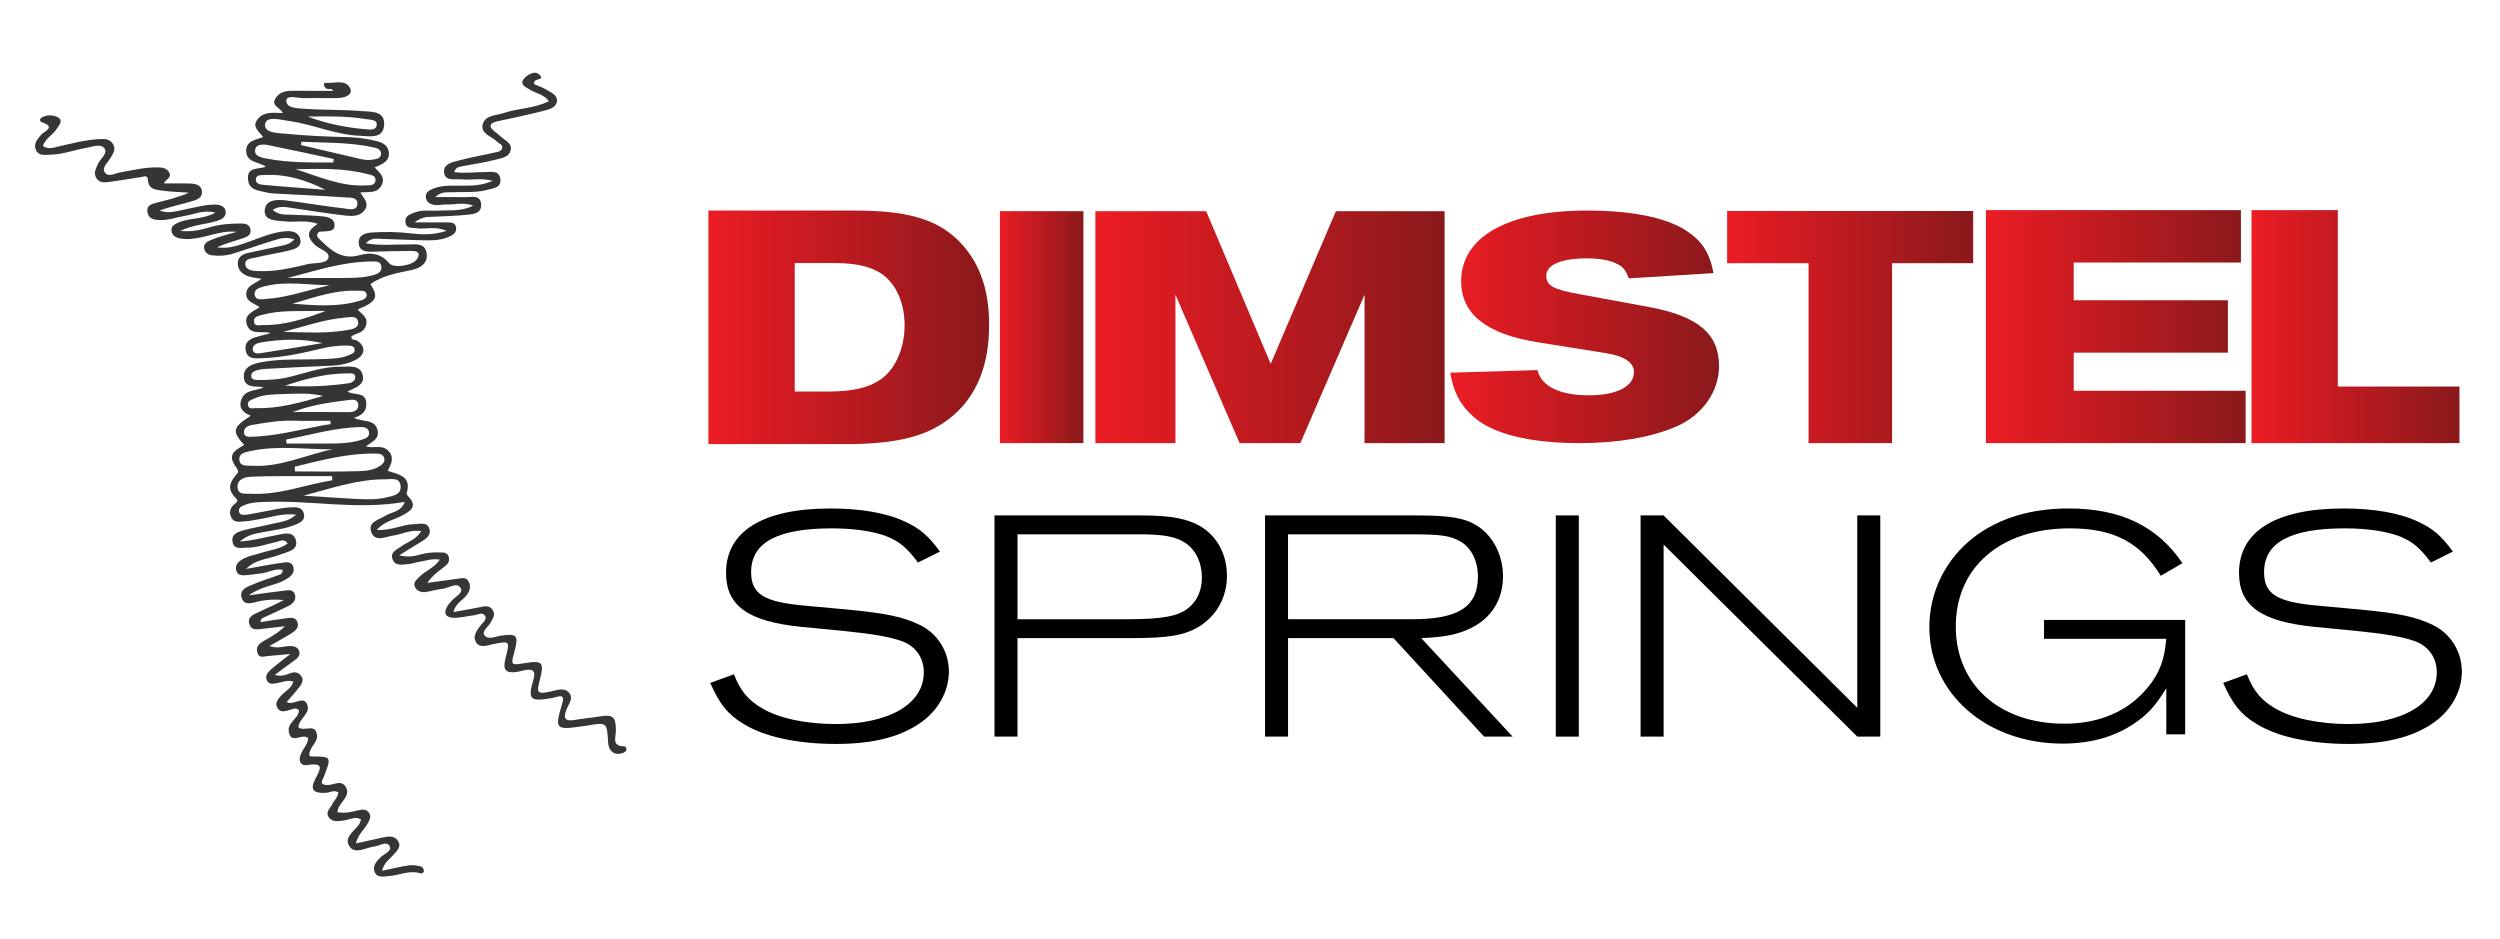
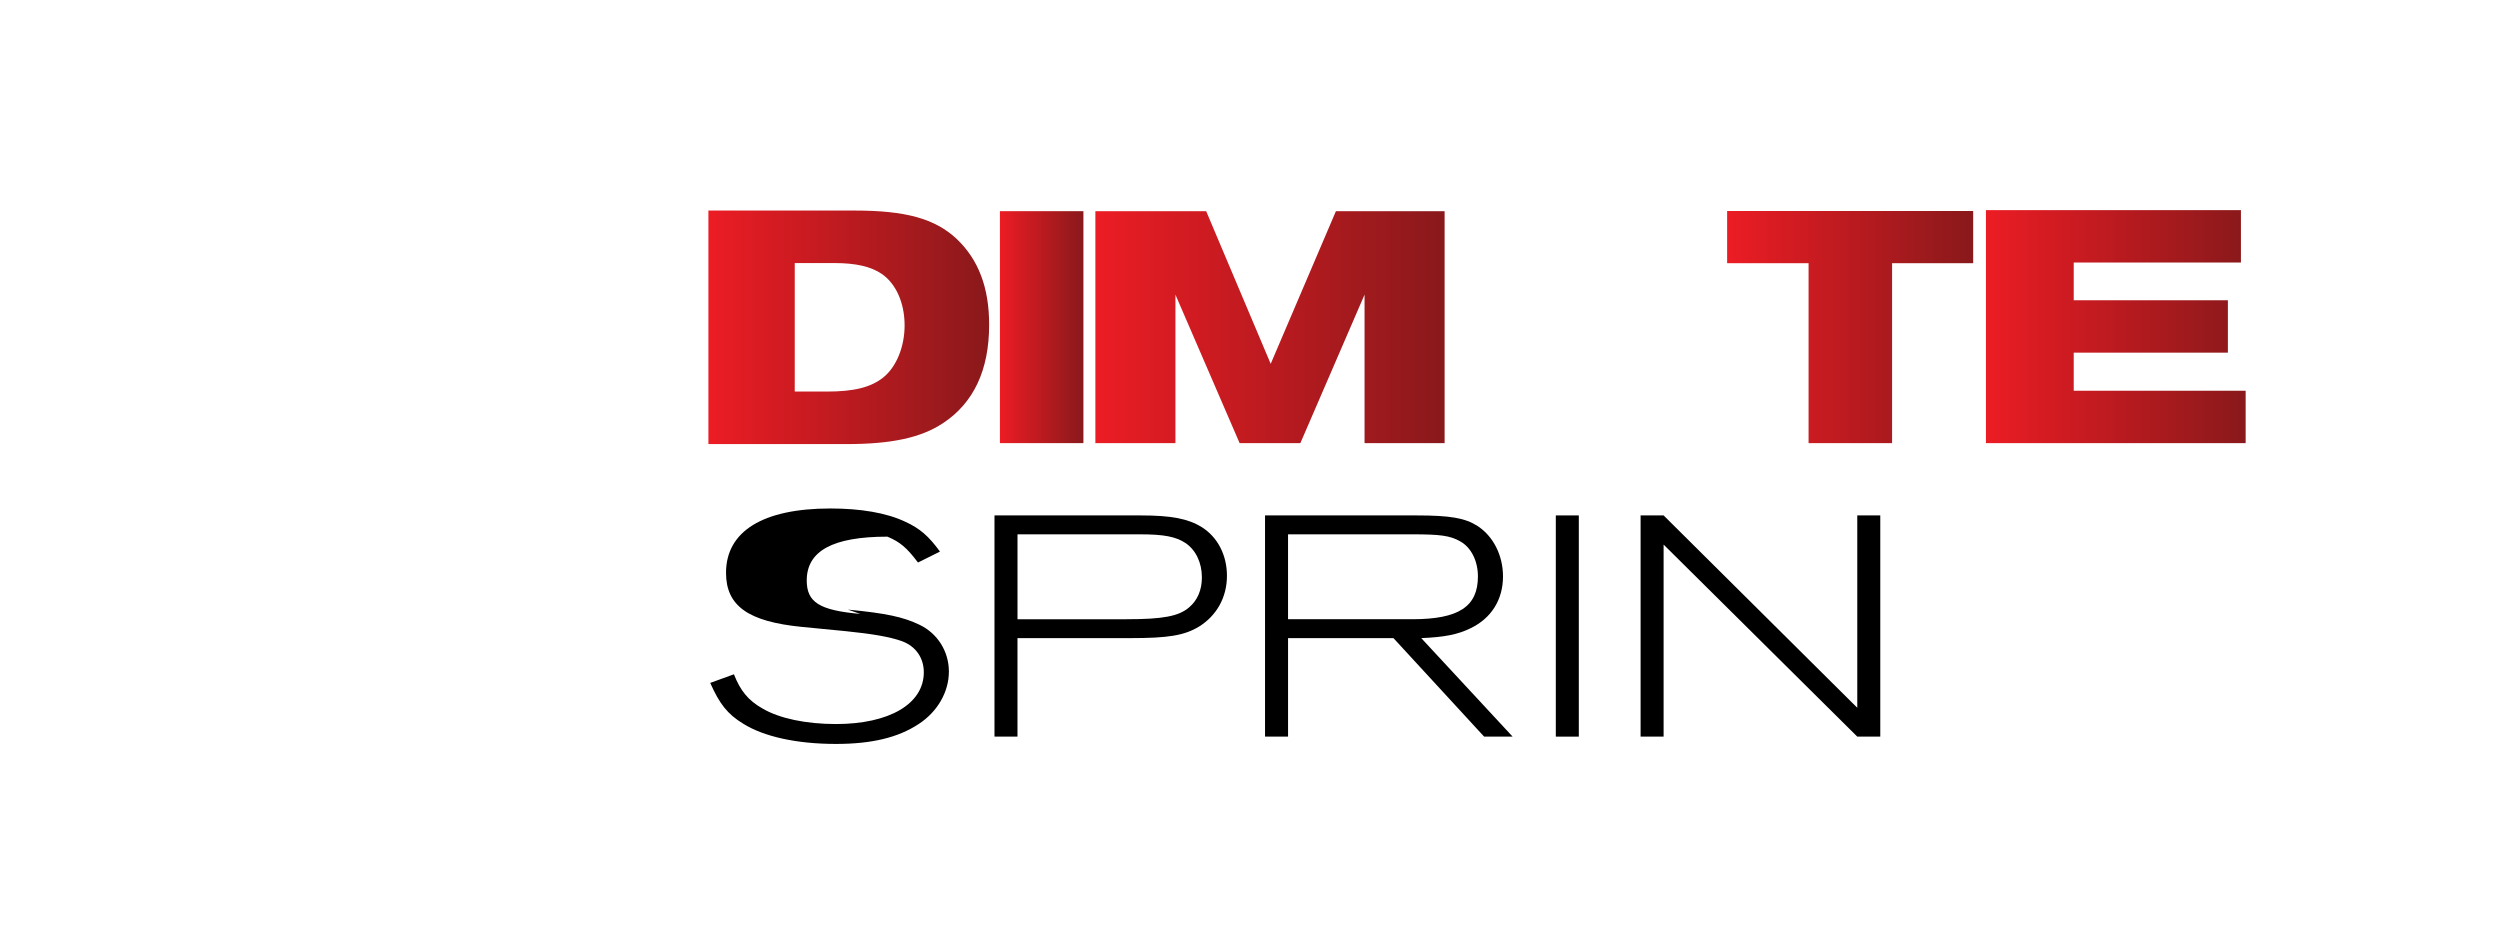
<svg xmlns="http://www.w3.org/2000/svg" version="1.1" id="Layer_1" x="0px" y="0px" viewBox="0 0 213 80" style="enable-background:new 0 0 213 80;" xml:space="preserve">
  <style type="text/css">
	.st0{fill:#353535;}
	.st1{fill:url(#SVGID_1_);}
	.st2{fill:url(#SVGID_2_);}
	.st3{fill:url(#SVGID_3_);}
	.st4{fill:url(#SVGID_4_);}
	.st5{fill:url(#SVGID_5_);}
	.st6{fill:url(#SVGID_6_);}
	.st7{fill:url(#SVGID_7_);}
	.st8{enable-background:new    ;}
</style>
-   <path class="st0" d="M53.157,63.586c-1.062-0.017-0.685-0.775-0.684-1.319  c0.004-1.214-0.235-1.418-1.424-1.22c-0.679,0.113-1.368,0.166-2.045,0.286  c-0.847,0.151-1.052-0.111-0.728-0.917c0.174-0.434,0.606-0.933,0.215-1.39  c-0.402-0.469-0.997-0.239-1.513-0.126c-1.205,0.262-1.291,0.179-0.976-1.009  c0.382-1.442,0.211-1.635-1.24-1.4c-1.252,0.202-1.252,0.202-0.93-0.981  c0.376-1.385,0.212-1.558-1.191-1.347c-0.466,0.07-1.077,0.385-1.378-0.053  c-0.229-0.333,0.336-0.696,0.531-1.054c0.182-0.335,0.441-0.658,0.198-1.059  c-0.279-0.461-0.697-0.351-1.124-0.262c-0.711,0.149-1.429,0.265-2.24,0.412  c0.206-0.784,0.814-0.999,1.141-1.45c0.27-0.372,0.384-0.753,0.147-1.17  c-0.222-0.389-0.588-0.263-0.925-0.217c-0.861,0.118-1.722,0.235-2.583,0.352  c0.418-0.608,0.907-0.962,1.386-1.328c0.276-0.211,0.547-0.428,0.447-0.85  c-0.113-0.474-0.487-0.401-0.823-0.415c-0.538-0.023-1.062,0.023-1.589,0.171  c-0.521,0.147-1.068,0.265-1.814,0.072c0.717-0.443,1.259-0.787,1.81-1.115  c0.444-0.264,0.93-0.582,0.76-1.141c-0.191-0.627-0.825-0.4-1.293-0.396  c-1.012,0.009-1.946,0.573-3.199,0.484c0.684-0.75,1.505-0.86,2.178-1.224  c0.669-0.362,1.365-0.759,0.512-1.626c-0.072-0.074-0.156-0.214-0.132-0.293  c0.429-1.402-0.641-1.573-1.616-1.886c0.309-0.601,0.611-1.194-0.009-1.762  c-0.538-0.493-1.23-0.106-1.847-0.335c0.483-0.359,1.129-0.581,1-1.304  c-0.185-1.041-1.242-0.725-2.026-1.114c0.788-0.231,1.122-0.659,1.05-1.317  c-0.103-0.942-1.016-0.568-1.601-0.923c0.648-0.322,1.502-0.563,1.308-1.384  c-0.219-0.926-1.14-0.717-1.839-0.733c-1.593-0.035-3.07,0.567-4.59,0.914  c-0.834,0.19-1.663,0.23-2.504,0.217c-0.223-0.003-0.52-0.008-0.566-0.283  c-0.054-0.321,0.22-0.472,0.484-0.545c0.255-0.071,0.525-0.107,0.79-0.121  c1.834-0.096,3.669-0.197,5.504-0.266c0.78-0.029,1.528-0.168,2.203-0.55  c0.764-0.432,0.751-1.15,0.011-1.596c-0.164-0.099-0.5,0.016-0.464-0.357  c0.421-0.284,1.022-0.259,1.237-0.906c0.239-0.72-0.371-0.969-0.699-1.389  c1.627-0.658,1.807-1.052,1.083-2.145c1.038-0.758,2.265-0.947,3.487-1.206  c0.714-0.151,1.461-0.55,1.3-1.469c-0.151-0.869-0.933-0.707-1.57-0.714  c-1.155-0.014-2.321,0.125-3.607-0.1c0.473-0.512,0.918-0.383,1.318-0.374  c1.301,0.03,2.601,0.111,3.901,0.124c0.686,0.007,1.384-0.049,2.013-0.371  c0.276-0.142,0.513-0.357,0.457-0.723c-0.062-0.407-0.379-0.432-0.694-0.434  c-0.84-0.005-1.681-0.002-2.842-0.002c0.664-0.499,1.084-0.459,1.493-0.478  c0.955-0.045,1.912-0.067,2.863-0.16c0.594-0.058,1.392-0.088,1.312-0.936  c-0.077-0.82-0.853-0.559-1.387-0.574c-0.791-0.022-1.582-0.006-2.519-0.006  c0.521-0.509,0.995-0.39,1.44-0.413c0.99-0.051,1.987,0.062,2.968-0.2  c0.559-0.149,1.263-0.179,1.13-0.978c-0.123-0.734-0.839-0.54-1.33-0.541  c-0.855-0.003-1.712,0.129-2.598,0c0.145-0.449,0.484-0.451,0.765-0.508  c0.9-0.184,1.817-0.295,2.701-0.533c0.524-0.141,1.245-0.203,1.362-0.88  c0.096-0.56-0.514-0.788-0.865-1.118c-0.167-0.156-0.354-0.292-0.533-0.436  c-0.503-0.402-0.419-0.682,0.182-0.836c0.333-0.085,0.675-0.138,1.01-0.214  c1.045-0.236,2.095-0.452,3.13-0.728c0.432-0.115,0.976-0.28,1.008-0.812  c0.032-0.523-0.516-0.714-0.889-0.947c-0.347-0.217-0.752-0.342-1.026-0.462  c-0.28-0.589,1.067-0.27,0.375-0.868c-0.364-0.314-1.005,0.031-1.302,0.43  c-0.344,0.462,0.182,0.661,0.468,0.852c0.518,0.347,1.228,0.391,1.685,1.018  c-1.25,0.635-2.59,0.587-3.804,0.998c-0.669,0.227-1.618,0.174-1.83,0.97  c-0.219,0.824,0.763,1.009,1.214,1.478c0.172,0.179,0.543,0.247,0.429,0.586  c-0.097,0.287-0.439,0.297-0.681,0.355c-0.966,0.232-1.953,0.384-2.911,0.643  c-0.568,0.153-1.41,0.277-1.349,1.011c0.069,0.832,0.944,0.562,1.503,0.622  c0.789,0.085,1.602-0.146,2.645,0.126c-0.998,0.421-1.791,0.406-2.585,0.411  c-0.839,0.005-1.692-0.07-2.495,0.253c-0.319,0.129-0.664,0.311-0.621,0.729  c0.047,0.457,0.419,0.628,0.815,0.669c0.298,0.031,0.608-0.065,0.91-0.049  c0.712,0.037,1.444-0.219,2.32,0.094c-1.063,0.536-2.032,0.367-2.967,0.428  c-0.683,0.044-1.38-0.097-2.046,0.166c-0.397,0.156-0.841,0.288-0.771,0.842  c0.068,0.545,0.548,0.432,0.902,0.491c0.782,0.131,1.611-0.217,2.605,0.229  c-1.146,0.363-2.089,0.326-3.029,0.213c-1.108-0.132-2.218-0.152-3.325-0.075  c-0.525,0.037-1.158,0.171-1.13,0.882c0.028,0.713,0.605,0.771,1.183,0.754  c1.109-0.033,2.219-0.062,3.329-0.066c0.455-0.002,0.802,0.159,0.458,0.693  c-0.356,0.553-1.991,0.827-2.387,0.344c-0.693-0.847-1.615-0.936-2.491-0.683  c-1.474,0.425-2.391-0.339-3.309-1.235c-0.157-0.153-0.399-0.303-0.304-0.567  c0.098-0.272,0.381-0.183,0.594-0.212c0.37-0.05,0.856,0.011,0.869-0.523  c0.012-0.53-0.489-0.704-0.878-0.748c-0.947-0.107-1.906-0.112-2.86-0.156  c-0.499-0.023-1.023,0.044-1.533-0.41c0.561-0.359,1.051-0.249,1.522-0.182  c1.554,0.219,3.101,0.493,4.66,0.663c0.583,0.064,1.27,0.101,1.676-0.503  c0.385-0.573-0.124-0.978-0.395-1.459c0.697-0.089,1.464,0.137,1.841-0.679  c0.304-0.658-0.218-1.019-0.62-1.457c0.692-0.289,1.32-0.557,1.205-1.319  c-0.111-0.735-0.77-0.872-1.379-1.005c-0.748-0.164-1.498-0.248-2.272-0.264  c-1.683-0.035-3.368-0.116-5.042-0.278c-0.702-0.068-1.954-0.038-1.845-0.825  c0.1-0.719,1.289-0.369,2.024-0.269c2.049,0.281,3.973,1.184,6.054,1.261  c0.808,0.03,2.02,0.312,2.068-0.975c0.044-1.176-1.15-1.063-1.917-1.127  c-1.599-0.134-3.213-0.08-4.814-0.195c-0.6-0.043-1.615-0.024-1.606-0.691  c0.007-0.535,0.981-0.199,1.52-0.219c1.03-0.038,2.067,0.05,3.093-0.026  c0.529-0.039,1.227-0.376,0.69-1.017c-0.444-0.529-1.299-0.195-1.967-0.259  c-0.201-0.019-0.143,0.293,0.008,0.442c0.177,0.176,0.526-0.039,0.664,0.24  c-1.201,0-2.385,0.004-3.569-0.002c-0.572-0.002-1.086,0.157-1.377,0.667  c-0.37,0.647,0.452,0.757,0.637,1.228c-0.824-0.014-1.685-0.176-2.21,0.623  c-0.407,0.619,0.249,0.979,0.534,1.424c-0.699,0.25-1.464,0.338-1.438,1.201  c0.029,1.001,1.065,0.882,1.677,1.323c-0.641,0.232-1.603-0.007-1.532,1.051  c0.065,0.981,0.936,0.973,1.618,1.147c0.293,0.075,0.606,0.085,0.912,0.102  c1.911,0.103,3.822,0.182,5.731,0.313c0.414,0.028,1.12-0.035,1.06,0.581  c-0.061,0.624-0.764,0.399-1.154,0.355c-1.633-0.183-3.255-0.465-4.885-0.674  c-0.78-0.1-1.781-0.101-1.852,0.836c-0.068,0.909,0.949,0.861,1.647,0.943  c0.925,0.109,1.887-0.149,2.865,0.215c-0.911,0.594-0.954,1.044-0.295,1.741  c0.404,0.427,1.394,0.627,1.201,1.171c-0.185,0.524-1.156,0.373-1.779,0.525  c-1.412,0.344-2.834,0.661-4.303,0.583c-0.417-0.022-0.955-0.081-0.993-0.579  c-0.037-0.486,0.527-0.485,0.866-0.567c0.966-0.233,1.954-0.378,2.918-0.619  c0.469-0.117,1.061-0.301,0.898-0.964c-0.135-0.55-0.615-0.7-1.182-0.666  c-1.093,0.066-2.074,0.49-3.079,0.856c-0.916,0.334-1.837,0.683-2.833,0.513  c0.75-0.323,1.517-0.546,2.277-0.79c0.343-0.11,0.659-0.304,0.582-0.729  c-0.075-0.414-0.421-0.508-0.791-0.505c-0.803,0.008-1.598,0.032-2.389,0.242  c-0.821,0.218-1.644,0.512-2.81,0.391c1.175-0.568,2.221-0.55,3.171-0.866  c0.388-0.129,0.754-0.341,0.705-0.782c-0.05-0.45-0.478-0.585-0.87-0.594  c-0.849-0.02-1.662,0.231-2.489,0.385c-0.743,0.138-1.488,0.439-2.269,0.113  c0.819-0.299,1.66-0.476,2.484-0.712c0.495-0.142,1.187-0.268,1.114-0.925  c-0.073-0.658-0.747-0.66-1.292-0.668c-0.631-0.009-1.262-0.002-1.945-0.002  c0.17-0.363,0.671-0.468,0.466-0.899c-0.193-0.404-0.574-0.454-0.974-0.465  c-1.084-0.032-2.122,0.249-3.179,0.417c-0.448,0.071-1.058,0.484-1.365-0.02  c-0.236-0.388,0.271-0.816,0.5-1.199c0.218-0.365,0.486-0.721,0.228-1.163  c-0.275-0.472-0.729-0.472-1.21-0.444c-1.155,0.069-2.266,0.358-3.385,0.614  c-0.461,0.105-0.934,0.302-1.389-0.031c0.231-0.68,0.864-0.942,1.182-1.463  c0.19-0.309,0.58-0.693,0.099-0.971C4.523,9.768,3.977,9.763,3.517,10.034  c-0.155,0.091-0.123,0.325,0.029,0.374c1.295,0.424,0.193,0.778-0.054,1.082  c-0.328,0.404-0.678,0.795-0.413,1.324c0.255,0.508,0.779,0.362,1.233,0.36  c1.01-0.003,1.947-0.387,2.927-0.55c0.563-0.094,1.295-0.417,1.638-0.009  c0.367,0.437-0.348,0.911-0.548,1.386c-0.168,0.4-0.383,0.756-0.116,1.177  c0.281,0.443,0.732,0.371,1.141,0.317c0.873-0.114,1.739-0.276,2.611-0.397  c0.229-0.032,0.609-0.235,0.633,0.202c0.05,0.899,0.745,0.867,1.319,0.949  c0.721,0.102,1.454,0.115,2.183,0.166c-0.977,0.434-1.968,0.652-2.95,0.905  c-0.336,0.087-0.65,0.256-0.594,0.712c0.057,0.464,0.35,0.648,0.774,0.7  c0.861,0.106,1.66-0.215,2.486-0.352c0.782-0.129,1.545-0.528,2.539-0.262  c-1.117,0.618-2.258,0.411-3.225,0.876c-0.296,0.142-0.563,0.297-0.52,0.662  c0.039,0.335,0.28,0.551,0.596,0.629c0.685,0.168,1.357,0.061,2.04-0.087  c0.958-0.208,1.9-0.567,2.914-0.444c-0.774,0.227-1.551,0.411-2.282,0.735  c-0.286,0.127-0.551,0.322-0.484,0.694c0.062,0.345,0.348,0.527,0.651,0.568  c0.61,0.082,1.23,0.04,1.819-0.143c1.168-0.363,2.32-0.777,3.489-1.134  c0.508-0.155,1.042-0.318,1.721-0.073c-0.393,0.417-0.772,0.468-1.134,0.547  c-0.933,0.203-1.866,0.403-2.8,0.602c-0.493,0.105-0.881,0.341-0.881,0.895  c-0,0.57,0.382,0.909,0.876,1.085c0.337,0.12,0.708,0.146,1.136,0.227  c-0.492,0.411-1.188,0.511-1.28,1.174c-0.107,0.771,0.651,0.88,1.126,1.24  c-0.575,0.383-1.348,0.65-1.095,1.459c0.313,0.999,1.31,0.508,2.033,0.751  c-0.423,0.115-0.806,0.222-1.19,0.322c-0.623,0.164-1.087,0.487-0.918,1.207  c0.16,0.683,0.703,0.629,1.282,0.612c1.698-0.049,3.341-0.384,4.979-0.786  c0.782-0.192,1.578-0.315,2.387-0.291c0.261,0.008,0.585,0.001,0.619,0.357  c0.027,0.28-0.253,0.352-0.457,0.443c-0.682,0.303-1.412,0.307-2.139,0.342  c-1.795,0.086-3.605-0.062-5.384,0.275c-0.732,0.139-1.546,0.417-1.457,1.319  c0.084,0.856,0.929,0.735,1.567,0.783c0.049,0.004,0.097,0.033,0.09,0.031  c-0.617,0.365-1.601,0.12-1.898,1.14c-0.212,0.726,0.251,1.031,0.827,1.288  c-1.552,0.992-1.62,1.328-0.563,2.478c-0.283,0.192-0.615,0.339-0.837,0.585  c-0.675,0.749,0.555,1.498,0.291,1.805c-0.579,0.673-0.94,1.196-0.339,1.956  c0.199,0.251,0.513,0.368,0.097,0.68c-0.378,0.283-0.52,0.679-0.328,1.117  c0.247,0.56,0.778,0.389,1.213,0.369c0.417-0.019,0.83-0.126,1.246-0.189  c0.955-0.145,1.885-0.515,3.089-0.375c-0.719,0.64-1.47,0.624-2.135,0.801  c-0.775,0.206-1.578,0.308-2.347,0.529c-0.459,0.132-1.042,0.302-0.941,0.962  c0.111,0.724,0.732,0.514,1.197,0.52c0.894,0.012,1.728-0.309,2.585-0.5  c0.297-0.066,0.636-0.297,0.919,0.147c-0.674,0.491-1.458,0.537-2.172,0.773  c-0.614,0.202-1.271,0.281-1.824,0.659c-0.32,0.218-0.481,0.498-0.38,0.878  c0.1,0.377,0.428,0.413,0.738,0.393c0.456-0.03,0.908-0.107,1.362-0.154  c0.619-0.064,1.196-0.453,1.852-0.303c0.003,0.372-0.263,0.405-0.464,0.48  c-0.68,0.254-1.378,0.463-2.045,0.745c-0.515,0.217-1.222,0.449-0.982,1.174  c0.227,0.686,0.912,0.407,1.406,0.293c0.721-0.166,1.435-0.195,2.177-0.124  c-0.675,0.391-1.39,0.649-2.061,0.993c-0.411,0.21-1.055,0.372-0.879,1.027  c0.177,0.659,0.776,0.462,1.255,0.416c0.595-0.058,1.188-0.136,1.782-0.205  c-0.532,0.543-1.147,0.885-1.76,1.231c-0.384,0.217-0.73,0.478-0.597,0.989  c0.146,0.562,0.595,0.34,0.95,0.315c0.535-0.038,1.069-0.097,1.879-0.172  c-0.728,0.576-1.25,0.952-1.724,1.381c-0.251,0.227-0.469,0.553-0.26,0.918  c0.189,0.329,0.522,0.238,0.826,0.189c0.453-0.072,0.902-0.305,1.409-0.129  c-0.196,0.606-0.699,0.804-1.021,1.168c-0.278,0.314-0.618,0.657-0.317,1.107  c0.267,0.398,0.667,0.24,1.044,0.131c0.24-0.069,0.501-0.231,0.769,0.033  c-0.034,0.714-0.972,1.034-0.874,1.781c0.161,1.22,1.173,0.109,1.654,0.597  c-0.012,0.527-0.454,0.907-0.637,1.399c-0.224,0.601,0.027,0.984,0.596,0.891  c1.466-0.241,1.064,0.383,0.656,1.176c-0.466,0.907-0.198,1.228,0.842,1.196  c0.366-0.011,0.725-0.274,1.113-0.052c-0.019,0.422-0.355,0.671-0.511,1.009  c-0.166,0.36-0.626,0.668-0.293,1.125c0.323,0.443,0.817,0.322,1.273,0.268  c0.471-0.055,0.922-0.382,1.47-0.097c-0.056,0.148-0.083,0.303-0.164,0.419  c-0.418,0.597-1.371,1.141-0.793,1.927c0.475,0.646,1.354,0.056,2.053-0.021  c0.464-0.051,1.081-0.526,1.343-0.041c0.226,0.418-0.491,0.658-0.798,0.969  c-0.332,0.337-0.671,0.712-0.494,1.201c0.205,0.565,0.749,0.415,1.195,0.385  c0.902-0.061,1.765-0.535,2.704-0.243c0.144,0.045,0.329-0.06,0.306-0.243  c-0.016-0.124-0.131-0.313-0.232-0.335c-0.331-0.073-0.686-0.151-1.014-0.103  c-0.738,0.108-1.464,0.29-2.311,0.467c0.149-0.663,0.581-0.938,0.896-1.29  c0.331-0.371,0.803-0.742,0.439-1.278c-0.323-0.476-0.881-0.356-1.373-0.251  c-0.69,0.147-1.377,0.307-2.202,0.492c0.203-0.805,0.728-1.188,1.014-1.712  c0.172-0.314,0.343-0.619,0.07-0.95c-0.229-0.277-0.536-0.241-0.847-0.168  c-0.583,0.137-1.167,0.293-1.813,0.16c0.046-0.17,0.062-0.282,0.107-0.381  c0.246-0.541,0.934-0.982,0.677-1.629c-0.344-0.865-1.114-0.257-1.695-0.298  c-0.661-0.047-0.368-0.373-0.243-0.693c0.676-1.739,0.671-1.74-1.108-1.743  c-0.032-0-0.064-0.04-0.117-0.076c-0.075-0.688,0.739-1.089,0.644-1.762  c-0.148-1.047-1.127-0.21-1.586-0.661c0.052-0.695,0.971-1.119,0.789-1.809  c-0.27-1.021-1.18,0.033-1.786-0.329c0.423-0.495,0.814-0.905,1.145-1.359  c0.172-0.237,0.313-0.549,0.097-0.855c-0.233-0.329-0.558-0.379-0.916-0.246  c-0.386,0.143-0.764,0.318-1.338,0.147c0.622-0.459,1.16-0.859,1.702-1.253  c0.261-0.19,0.487-0.409,0.378-0.76c-0.127-0.407-0.503-0.449-0.845-0.44  c-0.499,0.013-0.997,0.244-1.69-0.003c0.709-0.407,1.273-0.711,1.816-1.048  c0.364-0.226,0.75-0.52,0.564-1.007c-0.172-0.449-0.635-0.352-1.008-0.305  c-0.71,0.089-1.416,0.21-2.12,0.318c-0.032-0.218,0.098-0.315,0.231-0.378  c0.725-0.342,1.466-0.652,2.178-1.018c0.348-0.179,0.638-0.492,0.513-0.931  c-0.146-0.516-0.604-0.382-0.965-0.342c-0.881,0.097-1.759,0.228-2.973,0.39  c1.14-0.817,2.24-0.812,3.118-1.329c0.406-0.239,0.833-0.534,0.685-1.071  c-0.153-0.555-0.686-0.414-1.075-0.359c-0.988,0.138-1.967,0.336-2.949,0.509  c0.814-0.852,1.933-0.838,2.899-1.223c0.63-0.251,1.572-0.35,1.336-1.227  c-0.237-0.877-1.182-0.501-1.801-0.399c-0.906,0.149-1.788,0.442-2.974,0.51  c0.689-0.576,1.283-0.659,1.871-0.774c1.011-0.198,2.051-0.286,3.003-0.714  c0.346-0.155,0.698-0.365,0.592-0.859c-0.103-0.478-0.482-0.577-0.873-0.57  c-0.455,0.008-0.914,0.067-1.364,0.145c-0.866,0.15-1.725,0.348-2.593,0.482  c-0.236,0.036-0.616,0.09-0.699-0.228c-0.098-0.374,0.253-0.505,0.54-0.613  c0.547-0.207,1.123-0.217,1.698-0.24c3.924-0.153,7.838,0.71,11.882-0.004  c-0.332,0.874-1.093,0.844-1.607,1.164c-0.562,0.35-1.536,0.532-1.267,1.367  c0.306,0.948,1.25,0.436,1.908,0.337c0.752-0.113,1.462-0.519,2.363-0.374  c-0.433,0.735-1.145,0.898-1.681,1.289c-0.387,0.282-0.985,0.478-0.754,1.112  c0.225,0.617,0.825,0.434,1.302,0.412c0.299-0.013,0.591-0.138,0.891-0.181  c0.567-0.08,1.125-0.325,1.83-0.203c-0.503,0.739-1.254,0.955-1.749,1.472  c-0.234,0.244-0.564,0.49-0.364,0.877c0.17,0.327,0.522,0.464,0.886,0.413  c0.49-0.068,0.968-0.23,1.459-0.275c0.534-0.05,1.237-0.627,1.553-0.042  c0.236,0.438-0.6,0.76-0.888,1.19c-0.063,0.095-0.16,0.168-0.22,0.264  c-0.411,0.653-0.203,1.051,0.541,1.058c0.564,0.005,1.128-0.152,1.694-0.218  c0.32-0.038,0.719-0.315,0.944,0.054c0.184,0.303-0.182,0.556-0.355,0.78  c-0.34,0.442-0.727,0.93-0.427,1.445c0.327,0.563,0.969,0.282,1.462,0.184  c1.445-0.285,1.441-0.305,1.056,1.211c-0.25,0.986,0.024,1.303,1.004,1.149  c0.188-0.03,0.371-0.093,0.559-0.129c0.727-0.14,1.071-0.053,0.798,0.864  c-0.477,1.601-0.225,1.817,1.459,1.517c0.151-0.027,0.304-0.05,0.449-0.095  c0.594-0.183,0.751-0.076,0.552,0.587c-0.638,2.128-0.538,2.221,1.647,1.902  c0.151-0.022,0.305-0.034,0.455-0.061c1.725-0.3,1.725-0.3,1.82,1.416  c0.044,0.799,0.598,1.18,1.306,0.891c0.094-0.039,0.203-0.115,0.241-0.203  C53.421,63.755,53.311,63.589,53.157,63.586z M31.234,10.158c0.362,0.061,0.906,0.017,0.863,0.498  c-0.043,0.472-0.595,0.385-0.949,0.355c-1.689-0.142-3.341-0.474-4.924-1.079  C27.918,9.905,29.585,9.879,31.234,10.158z M25.673,12.078c2.067,0.095,4.145,0.034,6.189,0.484  c0.27,0.059,0.635,0.185,0.601,0.574c-0.035,0.39-0.392,0.399-0.69,0.46  c-0.465,0.096-0.908-0.011-1.353-0.116c-1.592-0.374-3.183-0.748-4.775-1.122  C25.654,12.265,25.663,12.172,25.673,12.078z M21.734,12.785c0.078-0.539,0.708-0.504,1.154-0.414  c1.854,0.374,3.701,0.781,5.55,1.176c-0.014,0.099-0.028,0.199-0.042,0.298  c-1.898-0.001-3.798,0.031-5.678-0.333C22.27,13.426,21.658,13.314,21.734,12.785z M22.415,15.745  c-0.253-0.024-0.685-0.093-0.609-0.527c0.06-0.341,0.413-0.288,0.665-0.303  c1.855-0.111,3.582,0.404,5.26,1.256C25.959,16.034,24.185,15.912,22.415,15.745z M25.201,14.42  c2.051-0.045,4.098-0.112,6.099,0.408c0.296,0.077,0.785,0.128,0.689,0.595  c-0.084,0.405-0.511,0.36-0.857,0.376C29.024,15.897,27.146,15.034,25.201,14.42z M30.595,25.64  c-1.861,0.552-3.764,0.372-5.669,0.238c1.828-0.536,3.624-1.195,5.56-1.105  c0.289,0.013,0.702-0.072,0.748,0.327C31.277,25.469,30.872,25.558,30.595,25.64z M31.666,22.279  c0.339-0.002,0.759-0.044,0.826,0.411c0.07,0.479-0.329,0.657-0.702,0.757  c-0.932,0.25-1.892,0.236-2.848,0.236c-1.477-0.001-2.954-0-4.431-0  C26.883,23.069,29.206,22.292,31.666,22.279z M21.693,25.088c-0.058-0.455,0.436-0.594,0.869-0.702  c1.846-0.462,3.703-0.098,5.541-0.083c-1.812,0.381-3.535,1.036-5.363,1.158  C22.355,25.488,21.764,25.642,21.693,25.088z M22.353,27.697c-0.27-0.005-0.687,0.159-0.716-0.318  c-0.024-0.399,0.37-0.459,0.646-0.537c1.454-0.415,2.953-0.318,4.44-0.348  c0.343-0.007,0.687-0.001,1.03-0.001C26.02,27.147,24.248,27.733,22.353,27.697z M22.244,30.084  c-0.264,0.04-0.707,0.094-0.714-0.332c-0.007-0.406,0.443-0.537,0.745-0.585  c1.713-0.275,3.436-0.343,5.195,0.067C25.728,29.522,23.988,29.82,22.244,30.084z M29.492,28.138  c-1.774,0.293-3.565,0.176-5.359,0.14c1.743-0.442,3.436-1.064,5.229-1.215  c0.436-0.037,1.074-0.215,1.149,0.377C30.581,27.997,29.92,28.067,29.492,28.138z M32.053,38.649  c0.271,0.007,0.571,0.036,0.67,0.335c0.117,0.352-0.122,0.566-0.394,0.742  c-0.539,0.348-1.175,0.396-1.765,0.416c-1.809,0.06-3.622,0.022-5.433,0.022  c-0.005-0.134-0.011-0.267-0.016-0.401C27.395,39.206,29.665,38.591,32.053,38.649z M30.739,36.387  c0.33-0.006,0.638,0.058,0.7,0.437c0.065,0.395-0.259,0.524-0.546,0.619  c-0.994,0.331-2.026,0.352-3.061,0.345c-1.138-0.008-2.277-0.002-3.416-0.002  c-0.014-0.112-0.027-0.224-0.041-0.336C26.487,37.048,28.558,36.424,30.739,36.387z M29.658,34.088  c0.332-0.043,0.872-0.119,0.869,0.437c-0.002,0.426-0.356,0.597-0.818,0.59  c-1.522-0.025-3.044-0.009-4.764-0.009C26.574,34.48,28.119,34.285,29.658,34.088z M29.588,31.814  c0.255-0,0.625-0.063,0.676,0.261c0.056,0.355-0.295,0.544-0.588,0.585  c-1.785,0.248-3.578,0.327-5.385,0.198C26.019,32.277,27.76,31.815,29.588,31.814z M21.138,34.555  c-0.103-0.403,0.281-0.492,0.543-0.608c0.785-0.348,1.633-0.347,2.466-0.373  c1.125-0.035,2.254-0.117,3.375,0.163c-1.878,0.549-3.739,1.086-5.7,1.036  C21.58,34.768,21.228,34.907,21.138,34.555z M20.796,36.911c-0.083-0.482,0.376-0.658,0.735-0.715  c1.13-0.181,2.258-0.388,3.415-0.354c1.063,0.032,2.128,0.007,3.192,0.007  c0.014,0.094,0.028,0.187,0.042,0.281c-2.206,0.338-4.351,1.007-6.605,1.074  C21.28,37.212,20.861,37.283,20.796,36.911z M21.321,38.435c2.318-0.508,4.658-0.149,6.999-0.147  c-2.301,0.465-4.465,1.557-6.881,1.39c-0.404-0.028-0.954,0.089-1.039-0.451  C20.303,38.612,20.897,38.528,21.321,38.435z M21.361,42.065c-0.442-0.025-1.047,0.127-1.12-0.498  c-0.082-0.697,0.554-0.914,1.073-0.943c1.335-0.075,2.676-0.05,4.015-0.058  c0.987-0.006,1.973-0.001,2.96-0.001c0.01,0.117,0.02,0.235,0.029,0.352  C25.998,41.294,23.774,42.204,21.361,42.065z M32.924,42.378c-0.939,0.227-1.895,0.166-2.846,0.115  c-1.406-0.076-2.81-0.175-4.216-0.265c2.304-0.599,4.578-1.408,6.998-1.392  c0.472,0.003,1.221-0.201,1.273,0.585C34.183,42.174,33.472,42.245,32.924,42.378z" />
  <g id="dimstel">
    <g>
      <linearGradient id="SVGID_1_" gradientUnits="userSpaceOnUse" x1="60.356" y1="54.112" x2="84.274" y2="54.112" gradientTransform="matrix(1 0 0 -1 0 82)">
        <stop offset="0" style="stop-color:#EC1C24" />
        <stop offset="1" style="stop-color:#89191B" />
      </linearGradient>
      <path class="st1" d="M60.356,17.939h12.461c4.346,0,6.838,0.686,8.692,2.416    c1.854,1.76,2.766,4.146,2.766,7.309c0,3.848-1.307,6.653-3.921,8.383    c-1.884,1.253-4.407,1.79-8.236,1.79H60.356C60.356,37.837,60.356,17.939,60.356,17.939z     M70.416,33.362c2.34,0,3.799-0.358,4.863-1.223c1.094-0.895,1.793-2.595,1.793-4.415    c0-1.909-0.729-3.55-1.945-4.386c-0.912-0.626-2.219-0.925-4.012-0.925h-3.404v10.948H70.416z" />
    </g>
    <g>
      <linearGradient id="SVGID_2_" gradientUnits="userSpaceOnUse" x1="85.192" y1="54.127" x2="92.307" y2="54.127" gradientTransform="matrix(1 0 0 -1 0 82)">
        <stop offset="0" style="stop-color:#EC1C24" />
        <stop offset="1" style="stop-color:#89191B" />
      </linearGradient>
      <path class="st2" d="M85.192,17.992h7.115v19.762h-7.115V17.992z" />
    </g>
    <g>
      <linearGradient id="SVGID_3_" gradientUnits="userSpaceOnUse" x1="93.327" y1="54.127" x2="123.082" y2="54.127" gradientTransform="matrix(1 0 0 -1 0 82)">
        <stop offset="0" style="stop-color:#EC1C24" />
        <stop offset="1" style="stop-color:#89191B" />
      </linearGradient>
      <path class="st3" d="M93.327,17.992h9.438l5.498,13.008l5.557-13.008h9.261v19.763h-6.821v-12.651    l-5.469,12.651h-5.175l-5.469-12.651v12.651h-6.821V17.992H93.327z" />
    </g>
    <g>
      <linearGradient id="SVGID_4_" gradientUnits="userSpaceOnUse" x1="123.554" y1="54.153" x2="146.462" y2="54.153" gradientTransform="matrix(1 0 0 -1 0 82)">
        <stop offset="0" style="stop-color:#EC1C24" />
        <stop offset="1" style="stop-color:#89191B" />
      </linearGradient>
-       <path class="st4" d="M140.43,26.144c4.251,0.781,6.032,2.289,6.032,5.051    c0,2.149-1.406,4.159-3.563,5.108c-2.125,0.949-5.063,1.451-8.313,1.451    c-4.219,0-7.407-0.781-9.032-2.233c-1.156-1.033-1.688-2.065-2-3.768l7.438-0.223    c0.344,1.395,1.906,2.149,4.376,2.149c2.375,0,3.844-0.754,3.844-1.981    c0-0.809-0.813-1.368-2.438-1.619l-5.782-0.921c-4.344-0.698-6.5-2.4-6.5-5.191    c0-3.796,3.969-6.029,10.72-6.029c3.781,0,6.719,0.586,8.438,1.703    c1.375,0.893,2,1.87,2.344,3.628l-7.219,0.447c-0.282-0.726-0.469-0.949-0.938-1.2    c-0.625-0.335-1.5-0.502-2.656-0.502c-2.188,0-3.438,0.558-3.438,1.479    c0,0.837,0.594,1.172,2.782,1.563L140.43,26.144z" />
    </g>
    <g>
      <linearGradient id="SVGID_5_" gradientUnits="userSpaceOnUse" x1="147.152" y1="54.134" x2="168.115" y2="54.134" gradientTransform="matrix(1 0 0 -1 0 82)">
        <stop offset="0" style="stop-color:#EC1C24" />
        <stop offset="1" style="stop-color:#89191B" />
      </linearGradient>
      <path class="st5" d="M154.091,22.425h-6.939V17.977h20.963v4.448h-6.909v15.33h-7.115    C154.091,37.755,154.091,22.425,154.091,22.425z" />
    </g>
    <g>
      <linearGradient id="SVGID_6_" gradientUnits="userSpaceOnUse" x1="169.202" y1="54.171" x2="191.329" y2="54.171" gradientTransform="matrix(1 0 0 -1 0 82)">
        <stop offset="0" style="stop-color:#EC1C24" />
        <stop offset="1" style="stop-color:#89191B" />
      </linearGradient>
      <path class="st6" d="M169.202,17.903h21.725v4.464h-14.246v3.215h13.134v4.464h-13.134v3.245h14.648v4.464    h-22.127V17.903z" />
    </g>
    <g>
      <linearGradient id="SVGID_7_" gradientUnits="userSpaceOnUse" x1="191.827" y1="54.171" x2="209.546" y2="54.171" gradientTransform="matrix(1 0 0 -1 0 82)">
        <stop offset="0" style="stop-color:#EC1C24" />
        <stop offset="1" style="stop-color:#89191B" />
      </linearGradient>
-       <path class="st7" d="M191.827,17.903h7.355v15.03h10.364v4.822h-17.719V17.903z" />
    </g>
  </g>
  <g class="st8">
-     <path d="M72.243,51.939c3.248,0.31,4.71,0.621,6.115,1.299c1.521,0.735,2.487,2.26,2.487,3.984   c0,1.723-0.966,3.419-2.575,4.465c-1.755,1.159-4.008,1.696-7.051,1.696   c-3.335,0-6.144-0.622-7.899-1.724c-1.346-0.819-2.019-1.696-2.809-3.475l2.019-0.735   c0.556,1.413,1.228,2.232,2.428,2.911c1.434,0.848,3.716,1.328,6.261,1.328   c4.564,0,7.49-1.724,7.49-4.408c0-1.243-0.702-2.232-1.872-2.656   c-1.024-0.367-2.545-0.622-4.769-0.848l-3.774-0.367c-4.535-0.451-6.436-1.78-6.436-4.605   c0-3.533,3.13-5.482,8.894-5.482c2.545,0,4.769,0.366,6.378,1.13   c1.229,0.564,1.99,1.215,2.955,2.543l-1.872,0.932c-0.936-1.243-1.522-1.752-2.604-2.204   c-1.112-0.453-2.837-0.707-4.739-0.707c-4.652,0-6.875,1.215-6.875,3.731   c0,1.865,1.082,2.542,4.564,2.853L72.243,51.939z" />
+     <path d="M72.243,51.939c3.248,0.31,4.71,0.621,6.115,1.299c1.521,0.735,2.487,2.26,2.487,3.984   c0,1.723-0.966,3.419-2.575,4.465c-1.755,1.159-4.008,1.696-7.051,1.696   c-3.335,0-6.144-0.622-7.899-1.724c-1.346-0.819-2.019-1.696-2.809-3.475l2.019-0.735   c0.556,1.413,1.228,2.232,2.428,2.911c1.434,0.848,3.716,1.328,6.261,1.328   c4.564,0,7.49-1.724,7.49-4.408c0-1.243-0.702-2.232-1.872-2.656   c-1.024-0.367-2.545-0.622-4.769-0.848l-3.774-0.367c-4.535-0.451-6.436-1.78-6.436-4.605   c0-3.533,3.13-5.482,8.894-5.482c2.545,0,4.769,0.366,6.378,1.13   c1.229,0.564,1.99,1.215,2.955,2.543l-1.872,0.932c-0.936-1.243-1.522-1.752-2.604-2.204   c-4.652,0-6.875,1.215-6.875,3.731   c0,1.865,1.082,2.542,4.564,2.853L72.243,51.939z" />
    <path d="M84.73,43.914h12.463c2.604,0,4.038,0.282,5.178,0.988c1.375,0.848,2.165,2.402,2.165,4.154   c0,1.837-0.878,3.391-2.37,4.324c-1.258,0.763-2.633,0.988-5.851,0.988h-9.626v8.393H84.73V43.914z    M95.994,52.758c3.101,0,4.447-0.255,5.325-1.017c0.702-0.593,1.082-1.47,1.082-2.543   c0-1.272-0.527-2.345-1.404-2.938c-0.82-0.537-1.844-0.735-3.833-0.735H86.691v7.234H95.994z" />
    <path d="M107.78,43.914h12.903c2.897,0,4.154,0.226,5.207,0.904c1.347,0.875,2.166,2.515,2.166,4.294   c0,1.979-0.995,3.561-2.75,4.408c-1.082,0.537-2.224,0.764-4.214,0.848l7.783,8.393h-2.428   l-7.724-8.393h-8.981v8.393h-1.961V43.914z M120.331,52.758c3.951,0,5.588-1.074,5.588-3.646   c0-1.328-0.584-2.486-1.521-2.995c-0.849-0.48-1.668-0.593-4.067-0.593h-10.59v7.234H120.331z" />
    <path d="M132.555,43.914h1.96v18.847h-1.96V43.914z" />
    <path d="M139.779,43.914h1.96l16.501,16.389V43.914h1.96v18.847h-1.96l-16.501-16.362v16.362h-1.96   V43.914z" />
-     <path d="M184.566,58.635c-0.907,1.47-1.492,2.148-2.632,2.94c-1.697,1.186-3.775,1.78-6.203,1.78   c-6.465,0-11.351-4.267-11.351-9.918c0-3.024,1.403-5.849,3.861-7.714   c2.107-1.583,4.798-2.402,7.988-2.402c4.446,0,7.578,1.497,9.713,4.662l-1.844,1.074   c-1.756-2.853-4.008-4.041-7.753-4.041c-5.881,0-9.713,3.307-9.713,8.365   c0,4.945,3.716,8.279,9.246,8.279c2.984,0,5.412-1.045,7.08-3.051   c1.025-1.215,1.462-2.402,1.609-4.183h-10.416v-1.61h12.025v9.748h-1.609V58.635z" />
-     <path d="M201.148,51.939c3.248,0.31,4.711,0.621,6.115,1.299c1.521,0.735,2.487,2.26,2.487,3.984   c0,1.723-0.966,3.419-2.575,4.465c-1.756,1.159-4.008,1.696-7.051,1.696   c-3.336,0-6.144-0.622-7.9-1.724c-1.346-0.819-2.018-1.696-2.808-3.475l2.018-0.735   c0.557,1.413,1.229,2.232,2.429,2.911c1.433,0.848,3.715,1.328,6.261,1.328   c4.564,0,7.49-1.724,7.49-4.408c0-1.243-0.702-2.232-1.872-2.656   c-1.025-0.367-2.546-0.622-4.769-0.848l-3.774-0.367c-4.535-0.451-6.436-1.78-6.436-4.605   c0-3.533,3.13-5.482,8.894-5.482c2.545,0,4.768,0.366,6.377,1.13   c1.229,0.564,1.989,1.215,2.955,2.543l-1.872,0.932c-0.936-1.243-1.521-1.752-2.604-2.204   c-1.111-0.453-2.838-0.707-4.739-0.707c-4.652,0-6.875,1.215-6.875,3.731   c0,1.865,1.082,2.542,4.564,2.853L201.148,51.939z" />
  </g>
</svg>